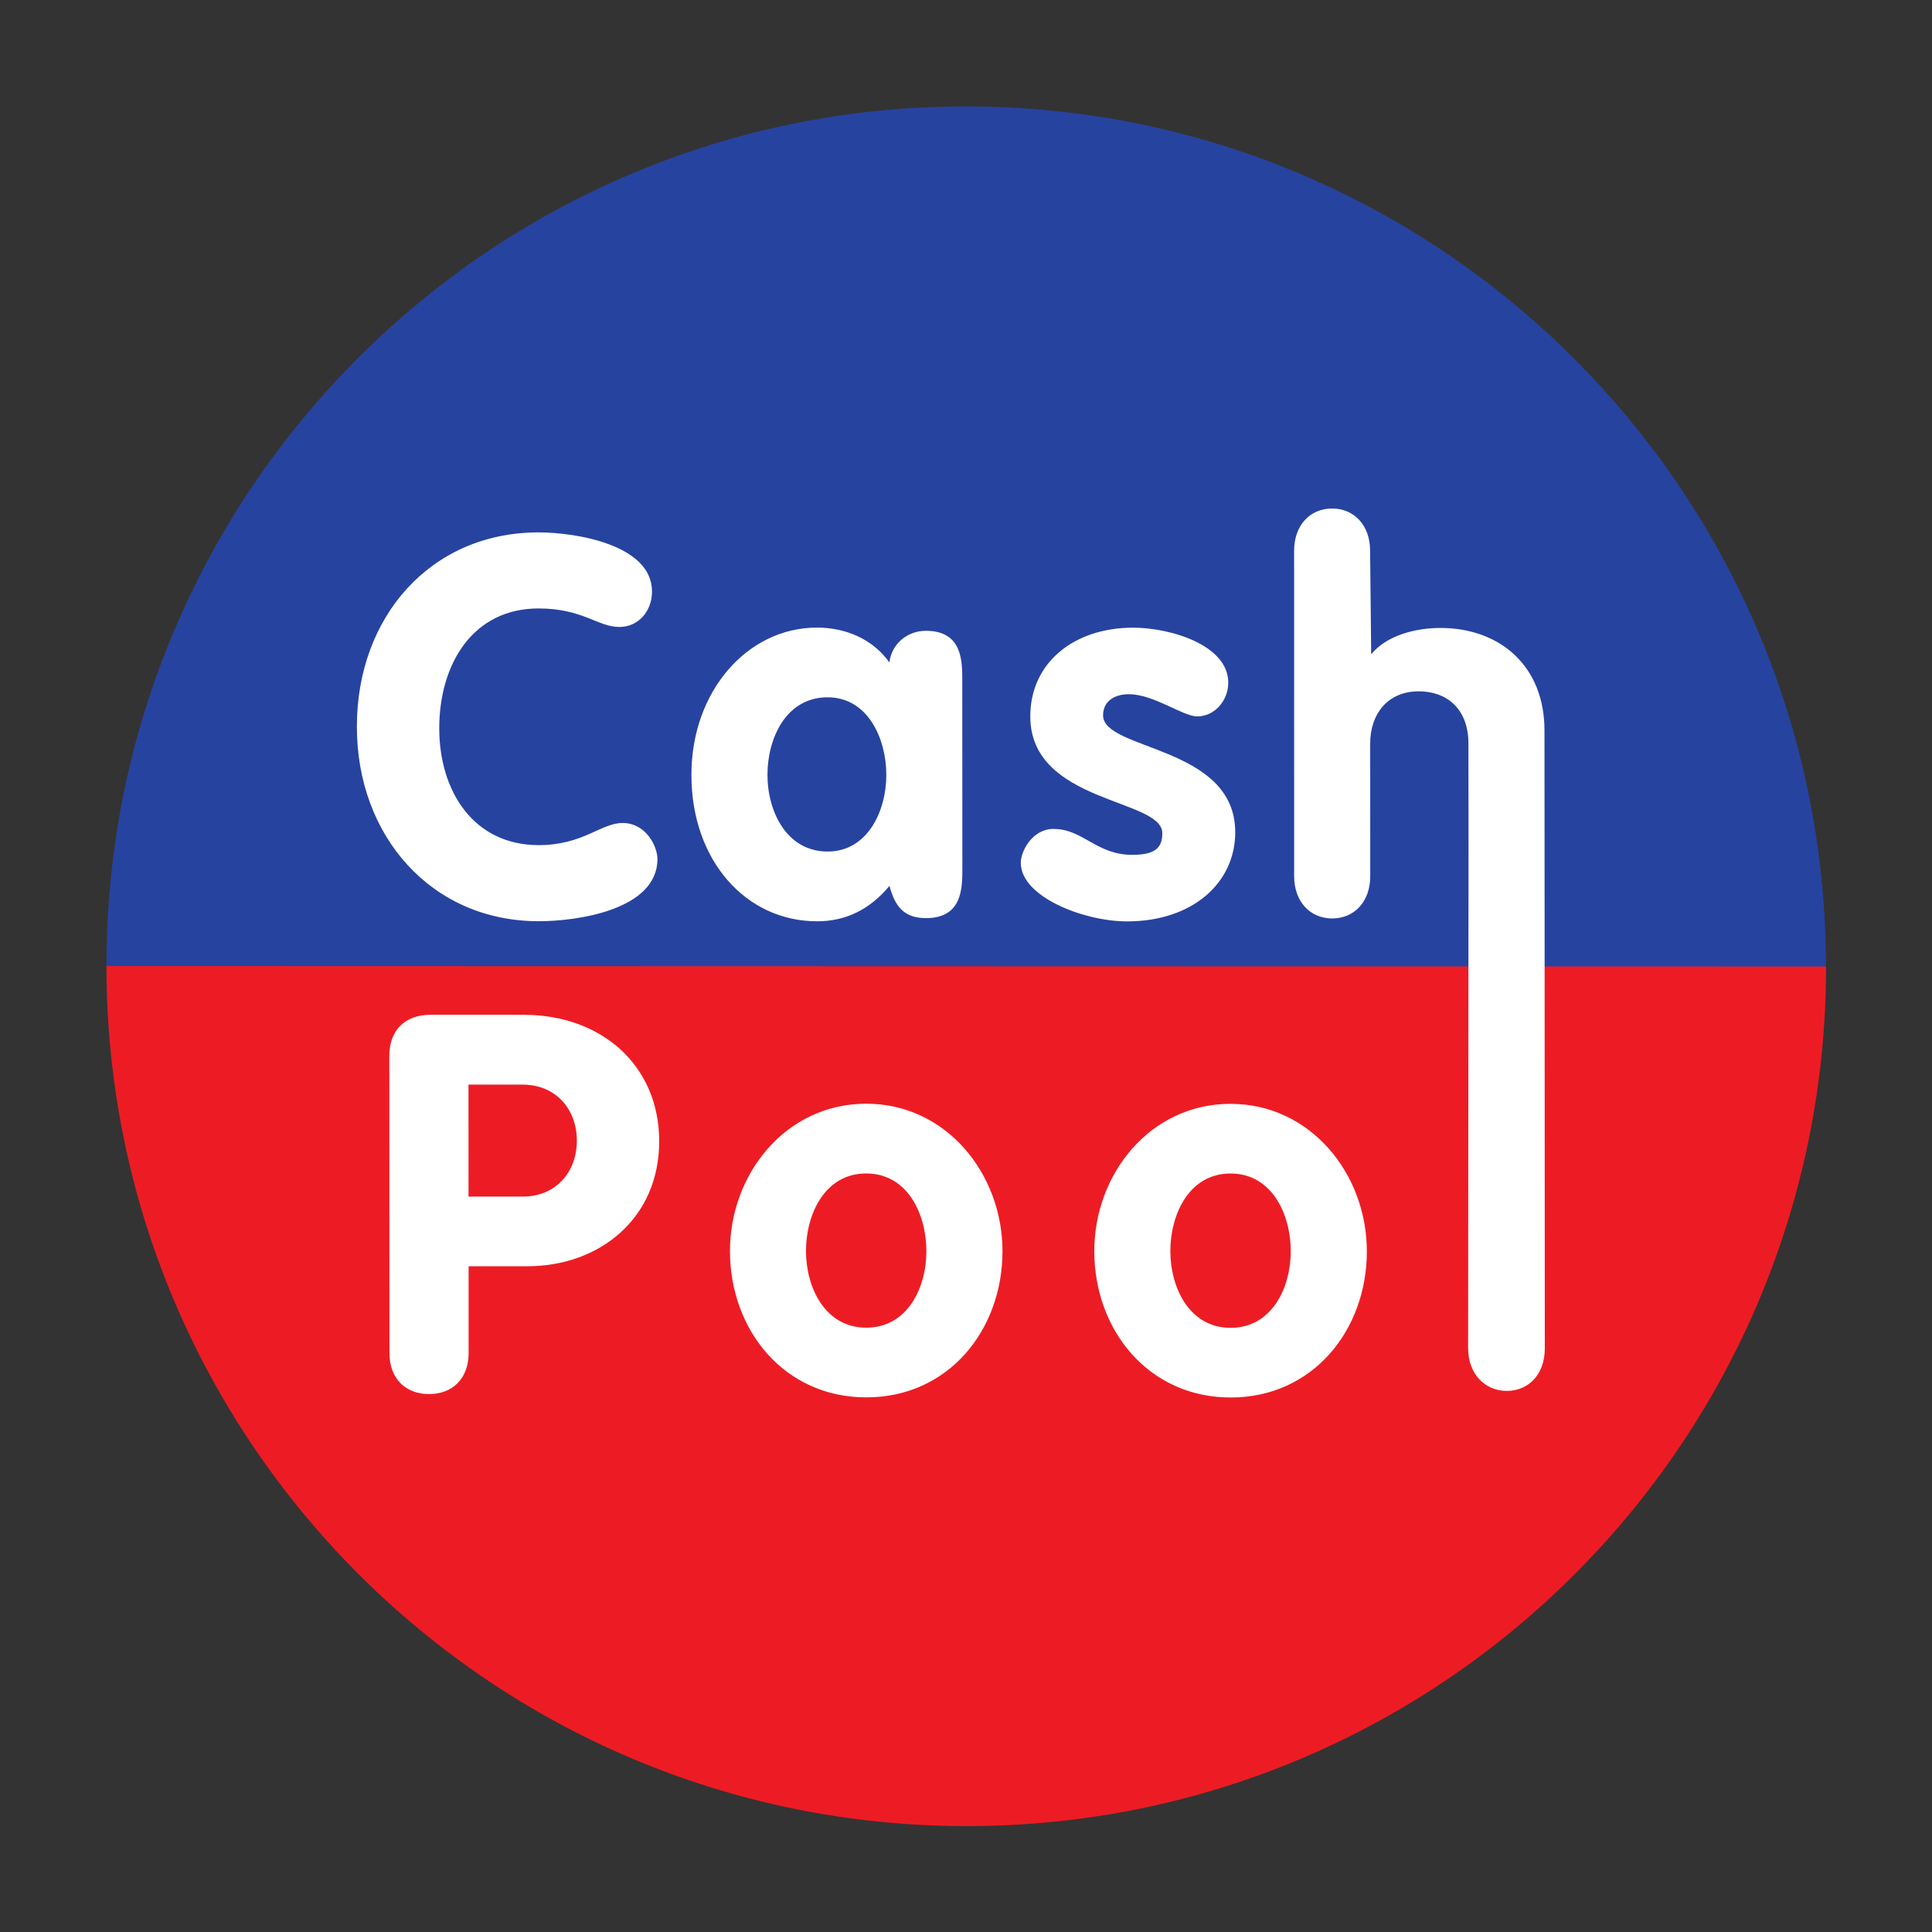
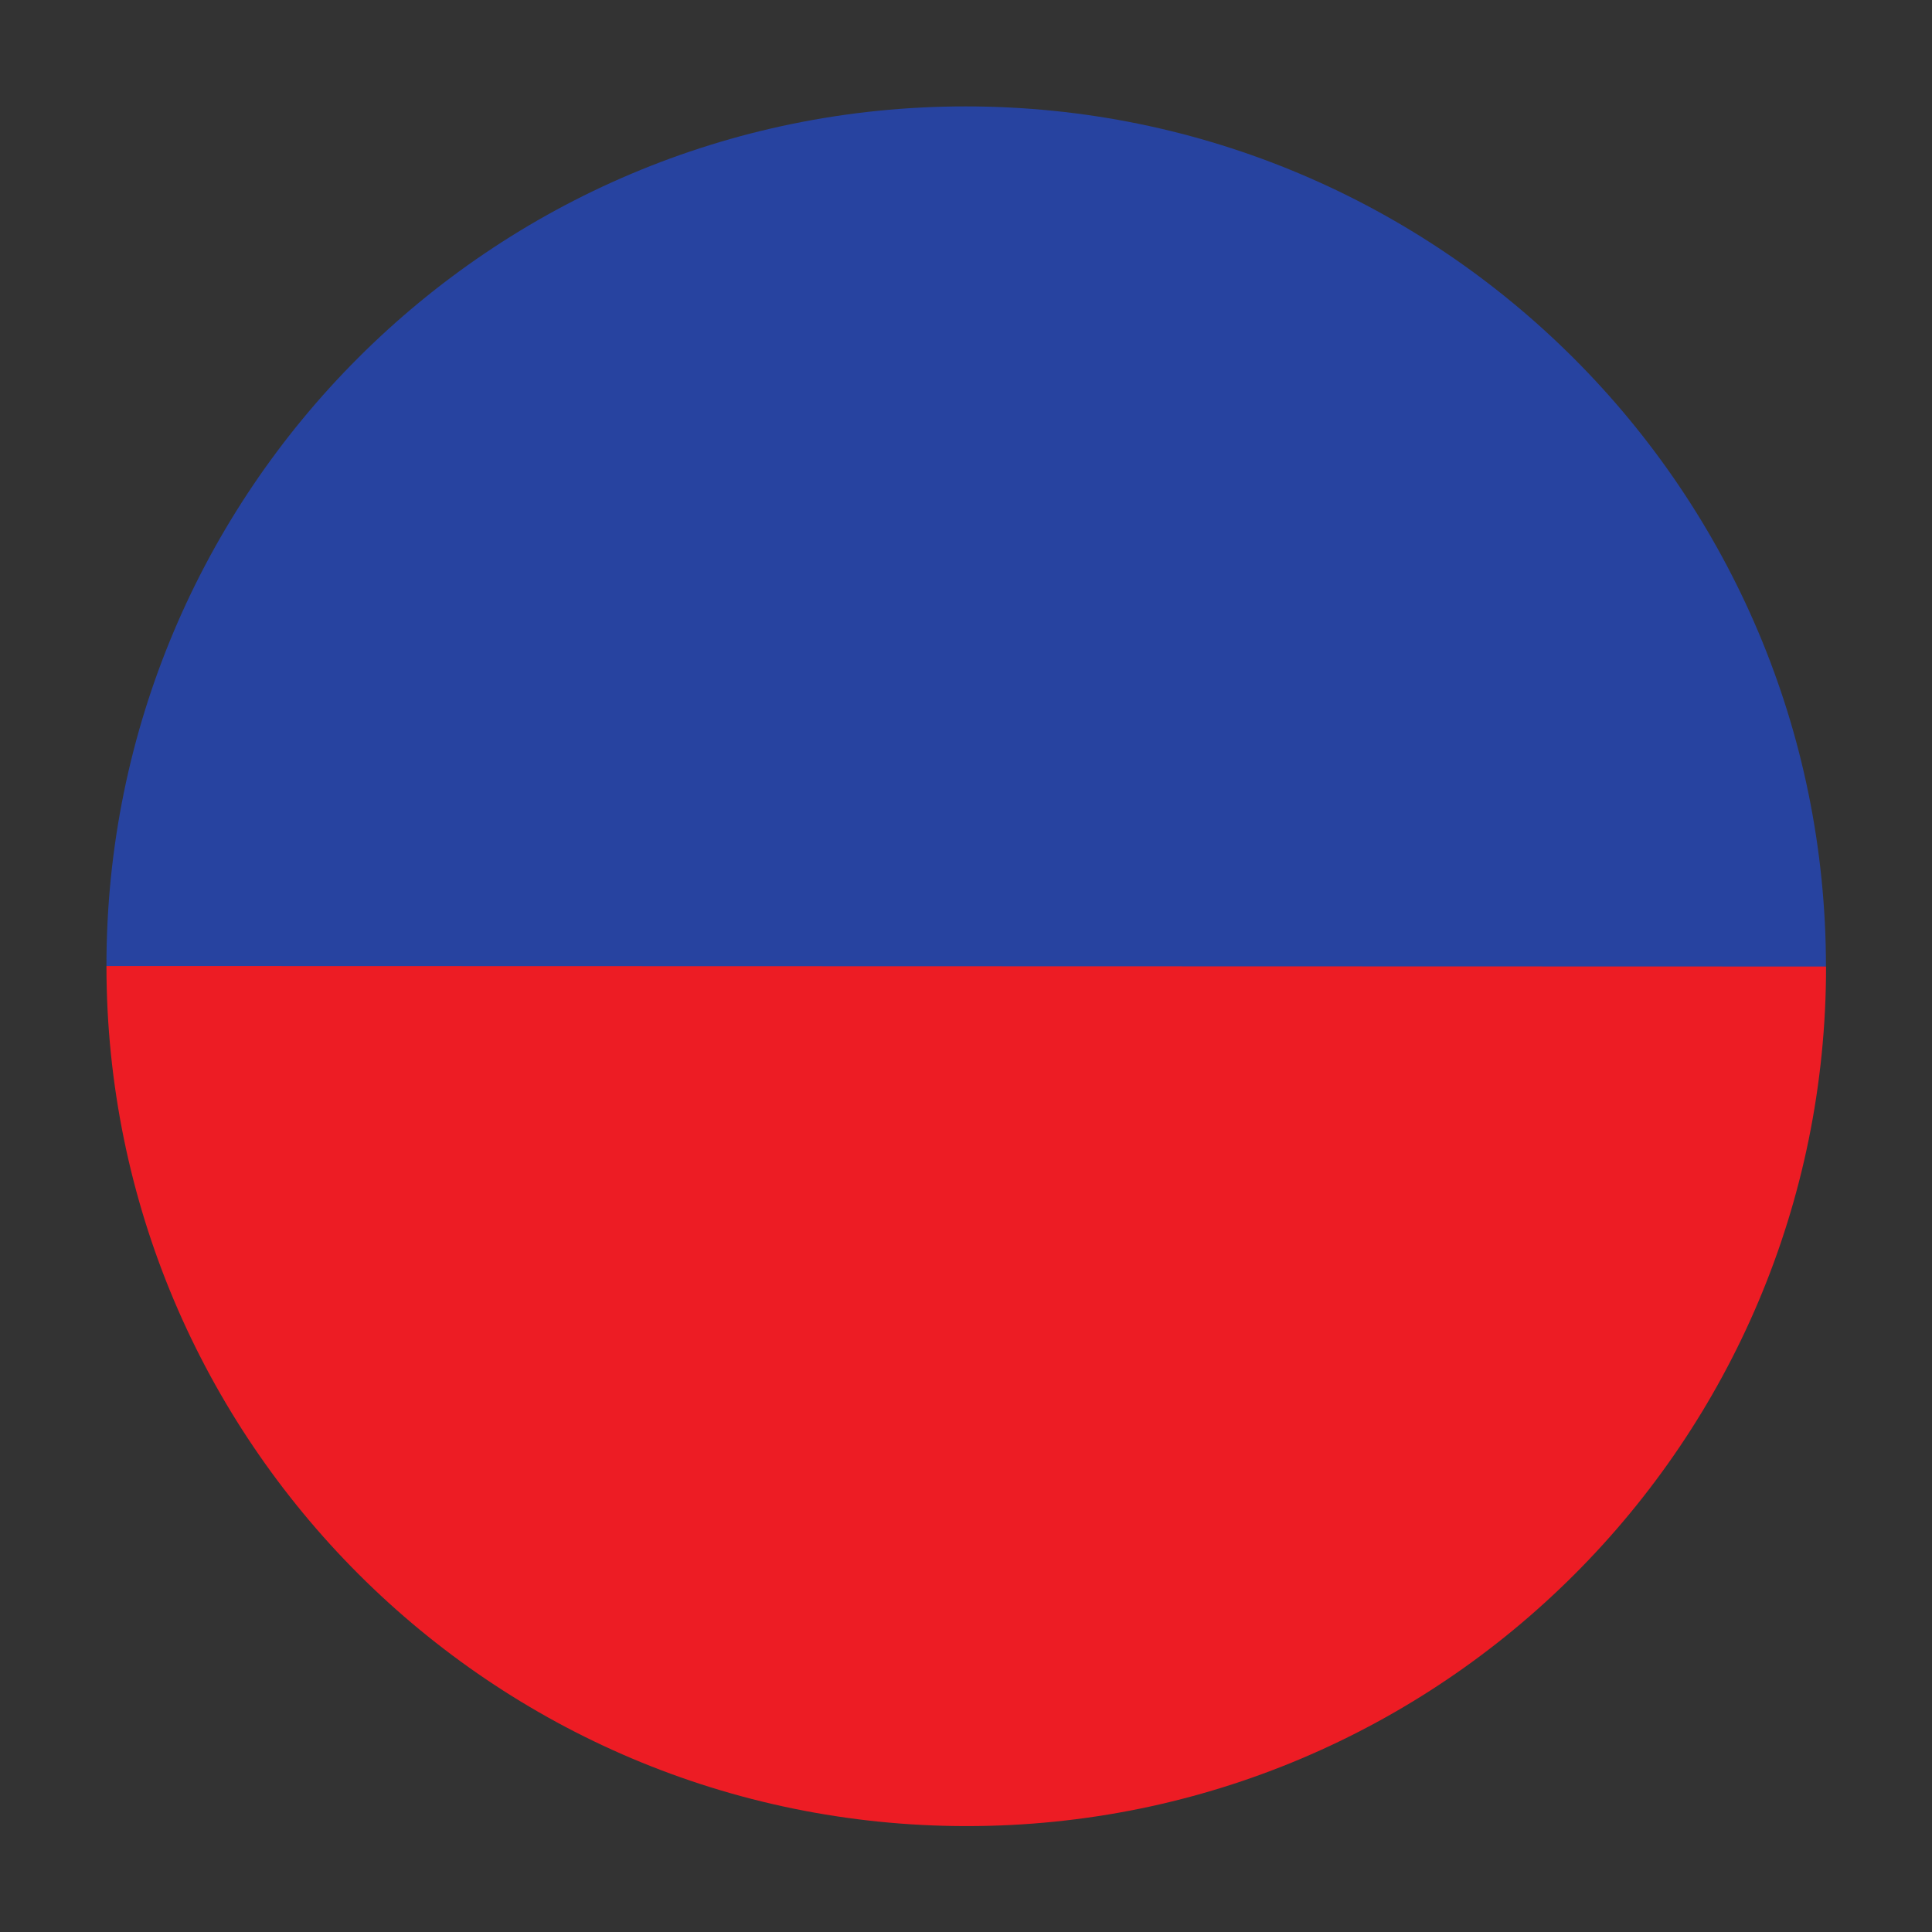
<svg xmlns="http://www.w3.org/2000/svg" width="779.528" height="779.528" version="1.0">
  <rect width="100%" height="100%" fill="#333333" stroke="none" />
  <path d="M106.5 391.356c-.074-155.423 125.847-281.344 281.226-281.286 155.394.03 281.388 126.053 281.461 281.446 0 1.52-562.659 1.33-562.688-.16" style="fill:#2743a0;fill-opacity:1;fill-rule:nonzero;stroke:none" transform="matrix(1.233 0 0 1.233 -88.364 -92.784)" />
  <path d="M669.217 391.531c.058 155.408-125.878 281.33-281.257 281.286-155.379-.044-281.402-126.038-281.46-281.447" style="fill:#ed1c24;fill-opacity:1;fill-rule:nonzero;stroke:none" transform="matrix(1.233 0 0 1.233 -88.364 -92.784)" />
-   <path d="M224.972 430.175h17.657c10.866 0 17.789 7.96 17.803 18.329 0 10.354-6.908 18.328-17.803 18.314h-17.642l-.015-36.643zm-25.865 87.803c0 8.631 5.521 13.465 12.955 13.465 7.434.015 12.954-4.82 12.954-13.465v-28.362h19.176c23.674.014 43.23-15.7 43.186-40.937 0-24.726-18.84-41.331-44.267-41.346H212.53c-8.646 0-13.48 5.36-13.465 13.48l.043 97.165zm156.007-58.725c13.656 0 19.702 13.48 19.702 25.397.03 11.947-6.192 25.076-19.687 25.062-13.48 0-19.702-13.13-19.716-25.062 0-11.917 6.06-25.412 19.701-25.397m0-22.827c-26.273-.015-44.588 22.973-44.573 48.224.015 25.923 17.818 47.874 44.603 47.874 26.785.015 44.573-21.921 44.573-47.86 0-25.236-18.343-48.238-44.603-48.238m119.233 22.841c13.64.015 19.701 13.495 19.701 25.427.015 11.947-6.192 25.076-19.687 25.076-13.494 0-19.701-13.159-19.716-25.09 0-11.918 6.046-25.413 19.702-25.413m-.015-22.798c-26.274-.014-44.588 22.974-44.573 48.21.014 25.938 17.832 47.874 44.617 47.889 26.77.015 44.588-21.936 44.573-47.86 0-25.236-18.358-48.239-44.617-48.239M188.446 313.06c0 35.796 24.404 63.647 59.485 63.647 12.794.015 38.892-3.782 38.877-20.388-.014-3.972-3.636-11.742-11.406-11.757-7.098 0-12.954 7.259-27.486 7.244-21.264 0-32.51-17.642-32.51-38.205-.014-21.09 11.027-39.243 32.466-39.243 14.517 0 19.366 6.06 26.464 6.06 6.382 0 10.705-5.345 10.69-11.595 0-15.175-24.52-19.352-37.154-19.352-35.27 0-59.455 27.647-59.426 63.59m134.363 15.787c-.015-11.932 6.032-25.412 19.687-25.412 13.144 0 19.205 13.48 19.205 25.412 0 11.917-6.222 25.061-19.19 25.061-13.466-.014-19.702-13.144-19.702-25.061m63.75-30.933c0-6.397 0-16.24-11.933-16.24-6.032-.015-11.23 4.294-11.917 10.354-5.52-7.784-14.517-11.406-23.689-11.406-22.812-.014-41.127 20.9-41.097 48.21 0 27.997 17.817 47.903 41.14 47.903 9.508 0 17.293-3.957 23.675-11.581 1.738 6.557 4.673 10.544 11.932 10.544 11.917 0 11.917-9.843 11.917-16.24l-.029-61.544zm87.043.73c0-12.282-18.84-17.978-31.108-17.993-19.702-.014-33.708 11.757-33.678 29.02 0 28.537 43.2 26.814 43.2 38.235.015 4.659-2.234 7.083-9.843 7.083-11.742 0-16.08-8.47-25.763-8.485-6.908 0-10.705 7.258-10.705 11.07 0 11.231 20.753 19.19 34.744 19.19 21.455.015 35.446-12.603 35.431-29.194-.014-28.362-43.244-26.654-43.244-38.22 0-4.85 3.987-6.938 8.47-6.923 8.12 0 17.643 7.258 22.316 7.258 5.872 0 10.18-5.345 10.18-11.04m78.617 53.934-.132 163.85c0 8.28 5.375 13.962 12.633 13.977 7.259 0 12.458-5.536 12.458-13.846l-.073-161.644-.03-40.645c0-21.074-14.53-33.517-34.057-33.532-7.77 0-17.467 2.25-22.652 8.631l-.35-33.882c0-8.296-5.185-13.831-12.444-13.831-7.258 0-12.428 5.52-12.428 13.83l.014 106.483c0 8.31 5.2 13.83 12.458 13.83 7.259 0 12.443-5.52 12.443-13.815l-.014-43.39c-.015-9.684 5.696-17.117 15.904-17.117 8.982 0 16.24 5.535 16.24 17.116l.03 33.985z" style="fill:#fff;fill-opacity:1;fill-rule:nonzero;stroke:none" transform="matrix(1.233 0 0 1.233 -88.364 -92.784)" />
</svg>